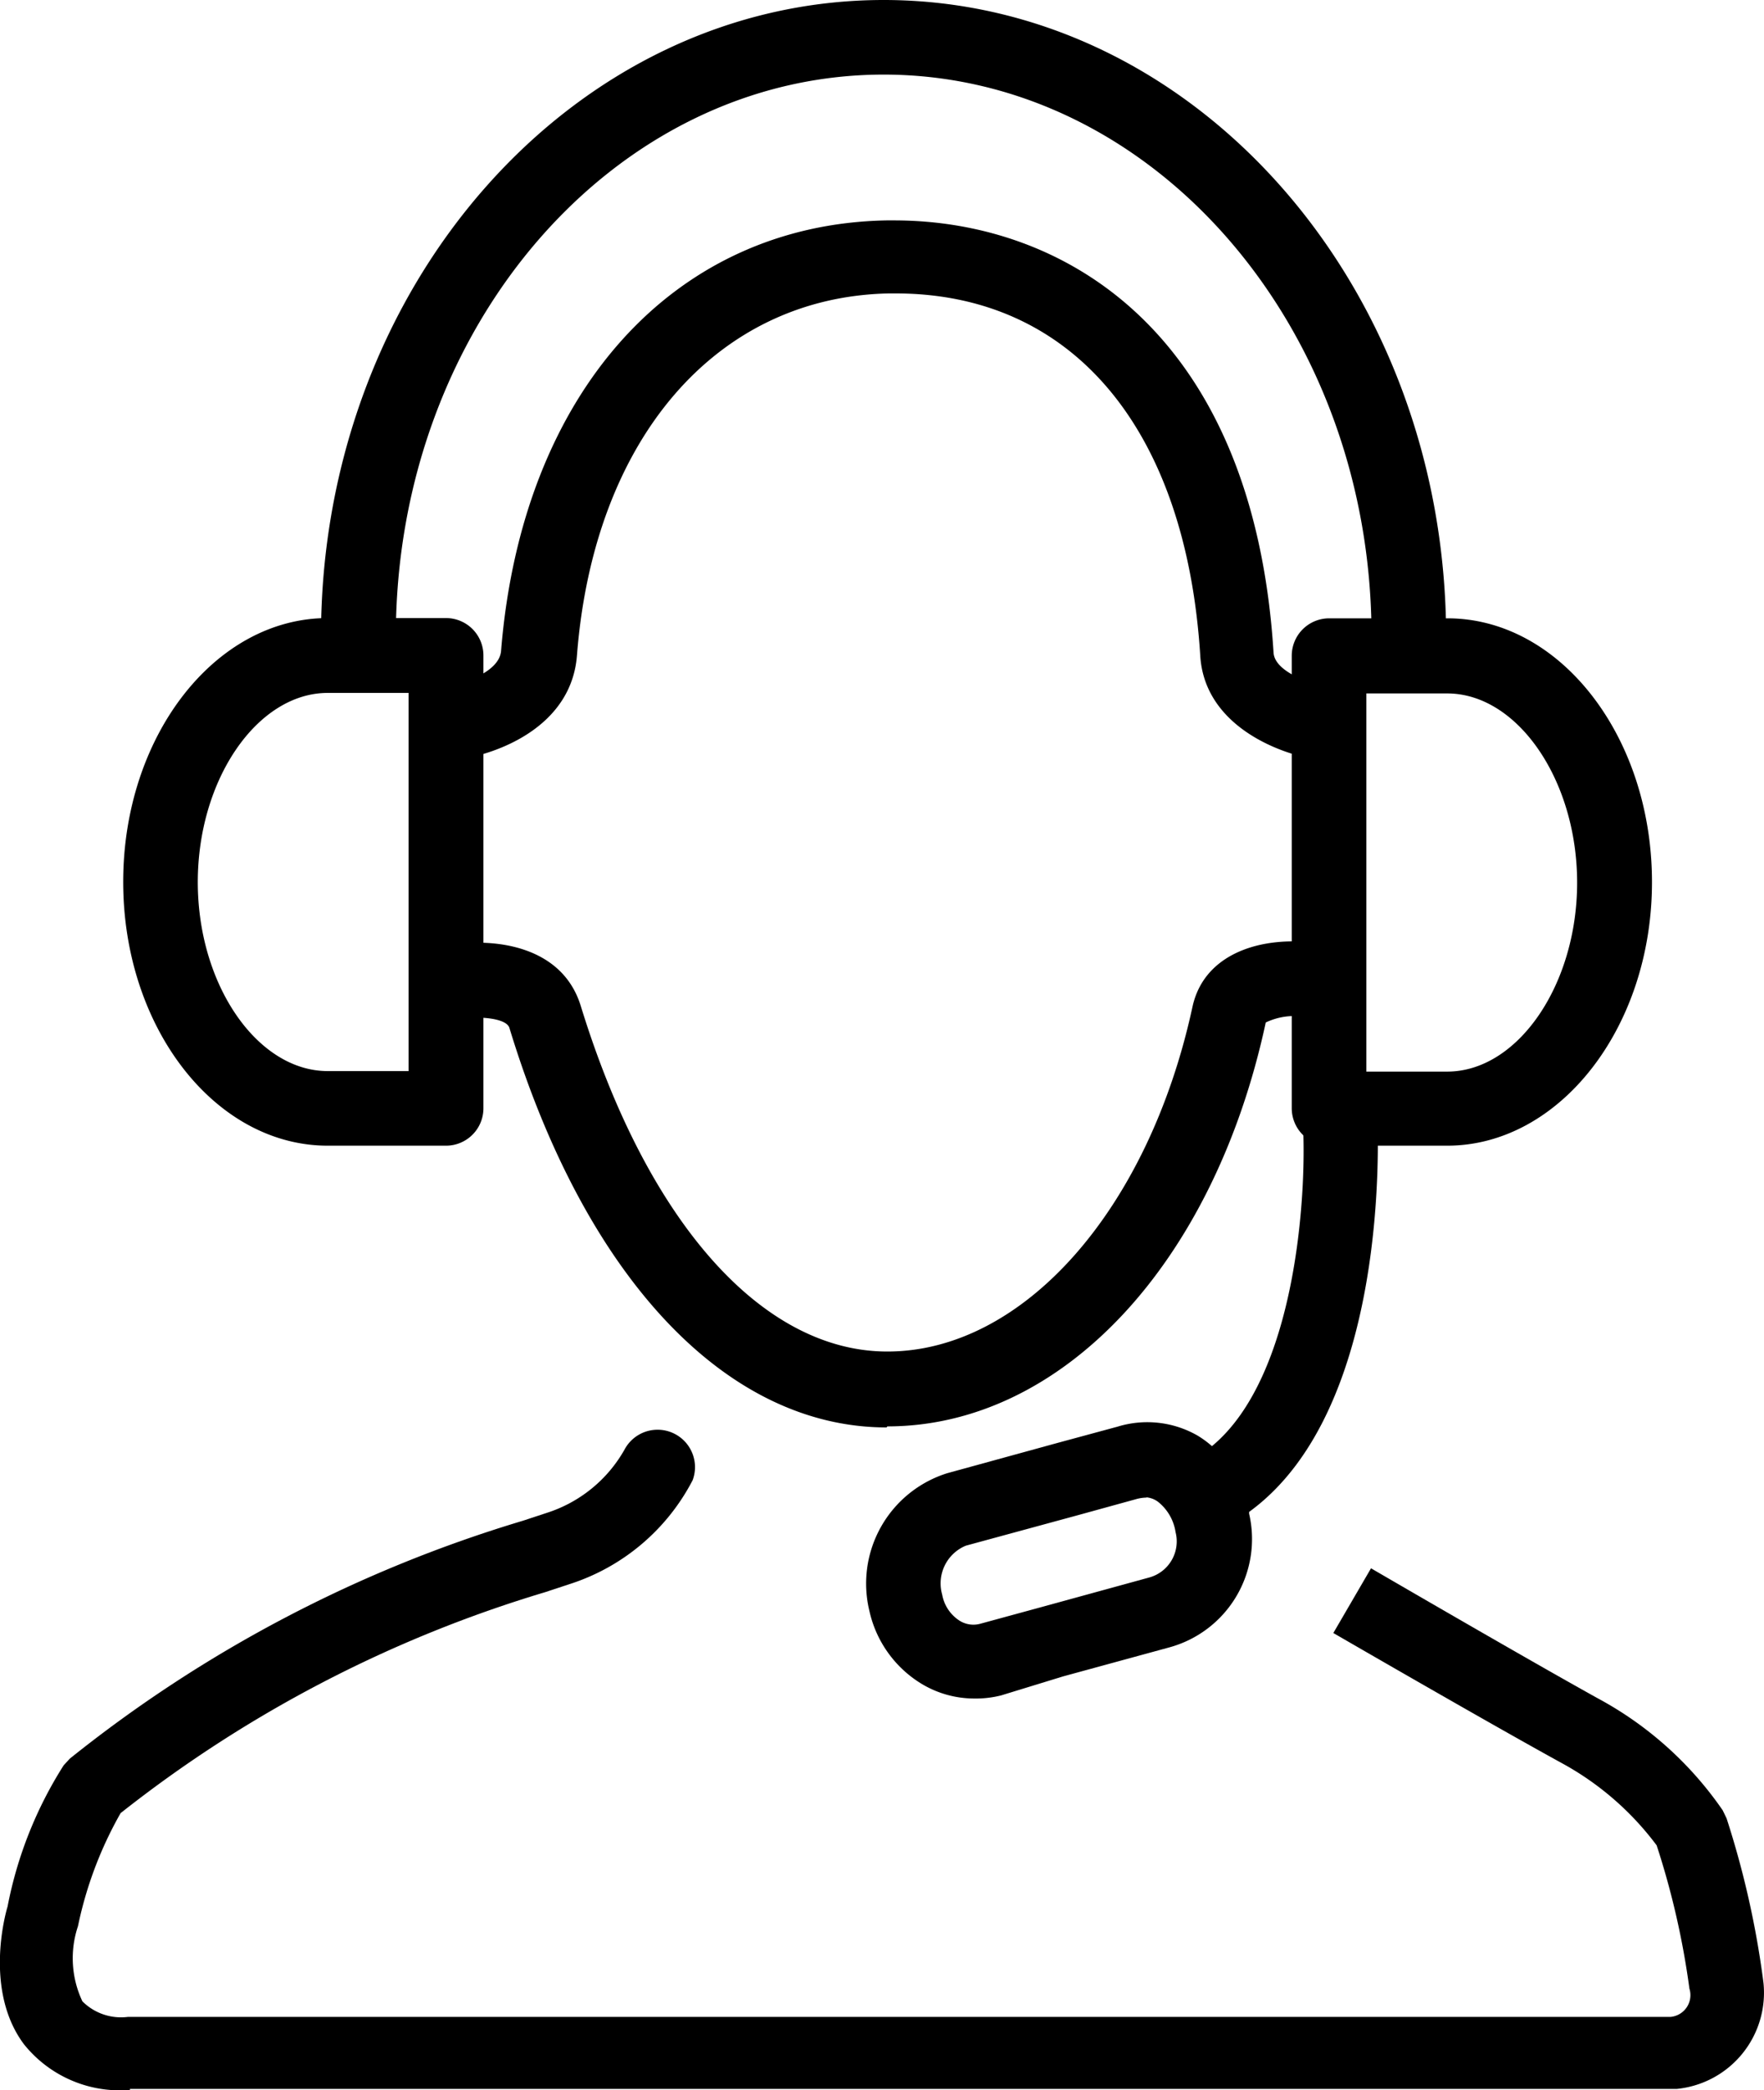
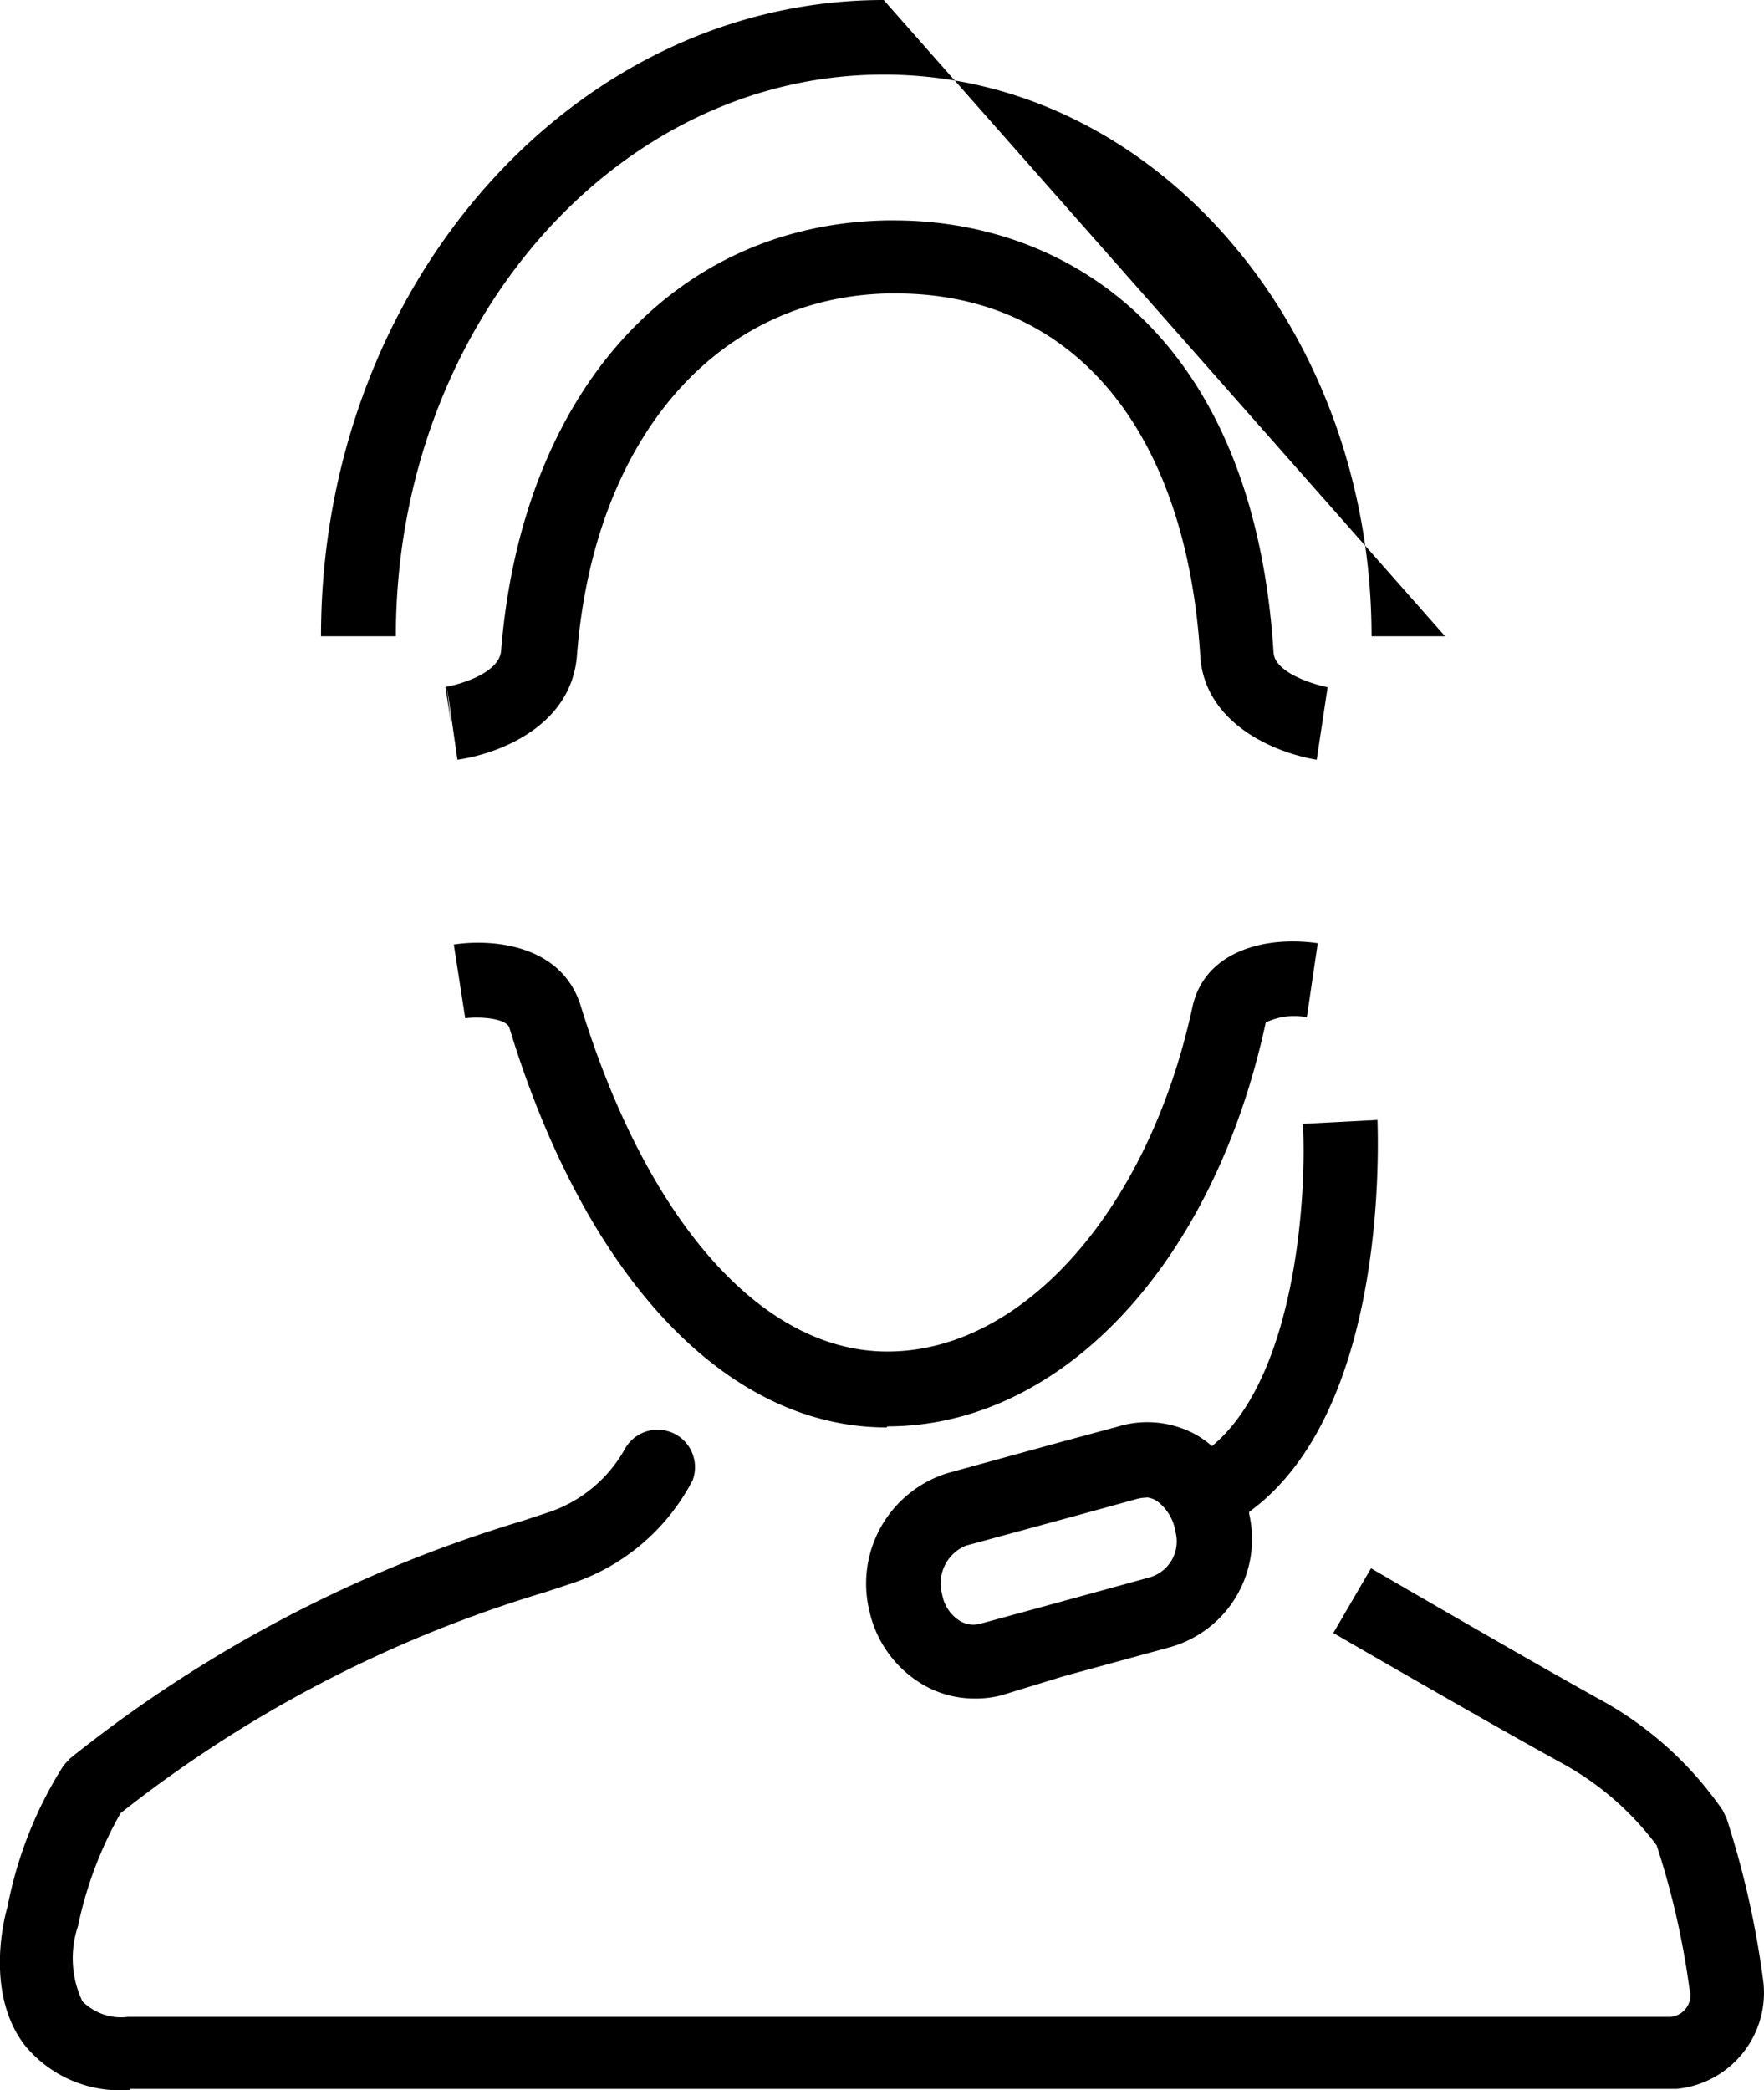
<svg xmlns="http://www.w3.org/2000/svg" class="k-icon k-icon-support-person" aria-hidden="true" viewBox="0 0 67.87 80.42">
  <path class="k-icon-support-person-path1" d="M5,80.41A4.73,4.73,0,0,1,.92,78.65c-1.53-2.05-.72-5-.63-5.29a15.62,15.62,0,0,1,2.16-5.44l.24-.26a51.46,51.46,0,0,1,17.43-9.15l.91-.3a5.28,5.28,0,0,0,3-2.44,1.44,1.44,0,0,1,2.62,1.18,8.13,8.13,0,0,1-4.74,4l-.94.31a49,49,0,0,0-16.33,8.5A14.94,14.94,0,0,0,3,74.11,3.88,3.88,0,0,0,3.17,77a2.1,2.1,0,0,0,1.75.6H64.27A.84.84,0,0,0,65,76.51,31.08,31.08,0,0,0,63.74,71a11.3,11.3,0,0,0-3.66-3.17c-2.93-1.61-8.78-5-8.78-5l1.45-2.49s5.82,3.39,8.72,5a13.72,13.72,0,0,1,4.81,4.31l.15.31a34.92,34.92,0,0,1,1.42,6.33,3.72,3.72,0,0,1-3.33,4.08H5Z" />
-   <path class="k-icon-support-person-path2" d="M55.68,44.08H51.14a1.44,1.44,0,0,1-1.44-1.44h0V25.23a1.44,1.44,0,0,1,1.44-1.44h4.55c4.34,0,7.87,4.55,7.87,10.15S60,44.08,55.68,44.08Zm-3.11-2.85h3.11c2.71,0,5-3.33,5-7.27s-2.29-7.28-5-7.28H52.57ZM17.16,44.08H12.61c-4.34,0-7.87-4.55-7.87-10.15s3.53-10.15,7.87-10.15h4.55a1.44,1.44,0,0,1,1.44,1.44h0V42.64A1.44,1.44,0,0,1,17.16,44.08ZM12.61,26.66c-2.71,0-5,3.33-5,7.28s2.29,7.27,5,7.27h3.11V26.66Z" />
-   <path class="k-icon-support-person-path3" d="M37.45,65.35a3.92,3.92,0,0,1-2-.57,4.39,4.39,0,0,1-2-2.8,4.45,4.45,0,0,1,3-5.3l4.26-1.17L43,54.89a3.89,3.89,0,0,1,3.07.34,3.84,3.84,0,0,1,.56.41c3.24-2.68,3.65-9.69,3.5-12.4L53,43.09c0,.48.51,11.12-4.94,15.08v.07h0A4.32,4.32,0,0,1,45,63.38h0l-4.1,1.12-2.38.73A4,4,0,0,1,37.45,65.35Zm6.66-7.73a1.53,1.53,0,0,0-.4.06l-2.25.62-4.3,1.17a1.57,1.57,0,0,0-.91,1.88,1.51,1.51,0,0,0,.66,1,1,1,0,0,0,.82.12h0l2.42-.66,4.08-1.12a1.44,1.44,0,0,0,1-1.74,1.84,1.84,0,0,0-.69-1.18.89.89,0,0,0-.43-.16Zm-10-2.7c-6.16,0-11.58-5.75-14.51-15.37-.12-.4-1.25-.44-1.7-.37l-.44-2.84c1.49-.23,4.17,0,4.89,2.38C24.92,47.06,29.35,52,34.14,52c5.23,0,10.05-5.45,11.74-13.26.46-2.12,2.76-2.75,4.82-2.45l-.42,2.85a2.53,2.53,0,0,0-1.58.2c-2,9.3-7.86,15.54-14.56,15.54ZM17.6,29.23l-.41-2.85.16,1.47-.21-1.42c.44-.07,2.08-.5,2.14-1.4.8-9.9,6.62-16.4,14.83-16.55h.29C41,8.48,48.23,12.83,49,25.11c.05.81,1.68,1.26,2.08,1.33l-.42,2.79c-1.59-.26-4.32-1.38-4.48-4-.55-8.75-4.93-13.94-11.72-13.94h-.26c-6.63.13-11.35,5.59-12,13.91C22,27.93,19.21,29,17.6,29.23Zm38-4.75H52.77C52.77,12.57,44.35,2.87,34,2.87s-18.77,9.7-18.77,21.61H12.35C12.35,11,22.06,0,34,0S55.64,11,55.64,24.52Z" />
+   <path class="k-icon-support-person-path3" d="M37.45,65.35a3.92,3.92,0,0,1-2-.57,4.39,4.39,0,0,1-2-2.8,4.45,4.45,0,0,1,3-5.3l4.26-1.17L43,54.89a3.89,3.89,0,0,1,3.07.34,3.84,3.84,0,0,1,.56.41c3.24-2.68,3.65-9.69,3.5-12.4L53,43.09c0,.48.51,11.12-4.94,15.08v.07h0A4.32,4.32,0,0,1,45,63.38h0l-4.1,1.12-2.38.73A4,4,0,0,1,37.45,65.35Zm6.66-7.73a1.53,1.53,0,0,0-.4.06l-2.25.62-4.3,1.17a1.57,1.57,0,0,0-.91,1.88,1.51,1.51,0,0,0,.66,1,1,1,0,0,0,.82.12h0l2.42-.66,4.08-1.12a1.44,1.44,0,0,0,1-1.74,1.84,1.84,0,0,0-.69-1.18.89.89,0,0,0-.43-.16Zm-10-2.7c-6.16,0-11.58-5.75-14.51-15.37-.12-.4-1.25-.44-1.7-.37l-.44-2.84c1.49-.23,4.17,0,4.89,2.38C24.92,47.06,29.35,52,34.14,52c5.23,0,10.05-5.45,11.74-13.26.46-2.12,2.76-2.75,4.82-2.45l-.42,2.85a2.53,2.53,0,0,0-1.58.2c-2,9.3-7.86,15.54-14.56,15.54ZM17.6,29.23l-.41-2.85.16,1.47-.21-1.42c.44-.07,2.08-.5,2.14-1.4.8-9.9,6.62-16.4,14.83-16.55h.29C41,8.48,48.23,12.83,49,25.11c.05.81,1.68,1.26,2.08,1.33l-.42,2.79c-1.59-.26-4.32-1.38-4.48-4-.55-8.75-4.93-13.94-11.72-13.94h-.26c-6.63.13-11.35,5.59-12,13.91C22,27.93,19.21,29,17.6,29.23Zm38-4.75H52.77C52.77,12.57,44.35,2.87,34,2.87s-18.77,9.7-18.77,21.61H12.35C12.35,11,22.06,0,34,0Z" />
</svg>